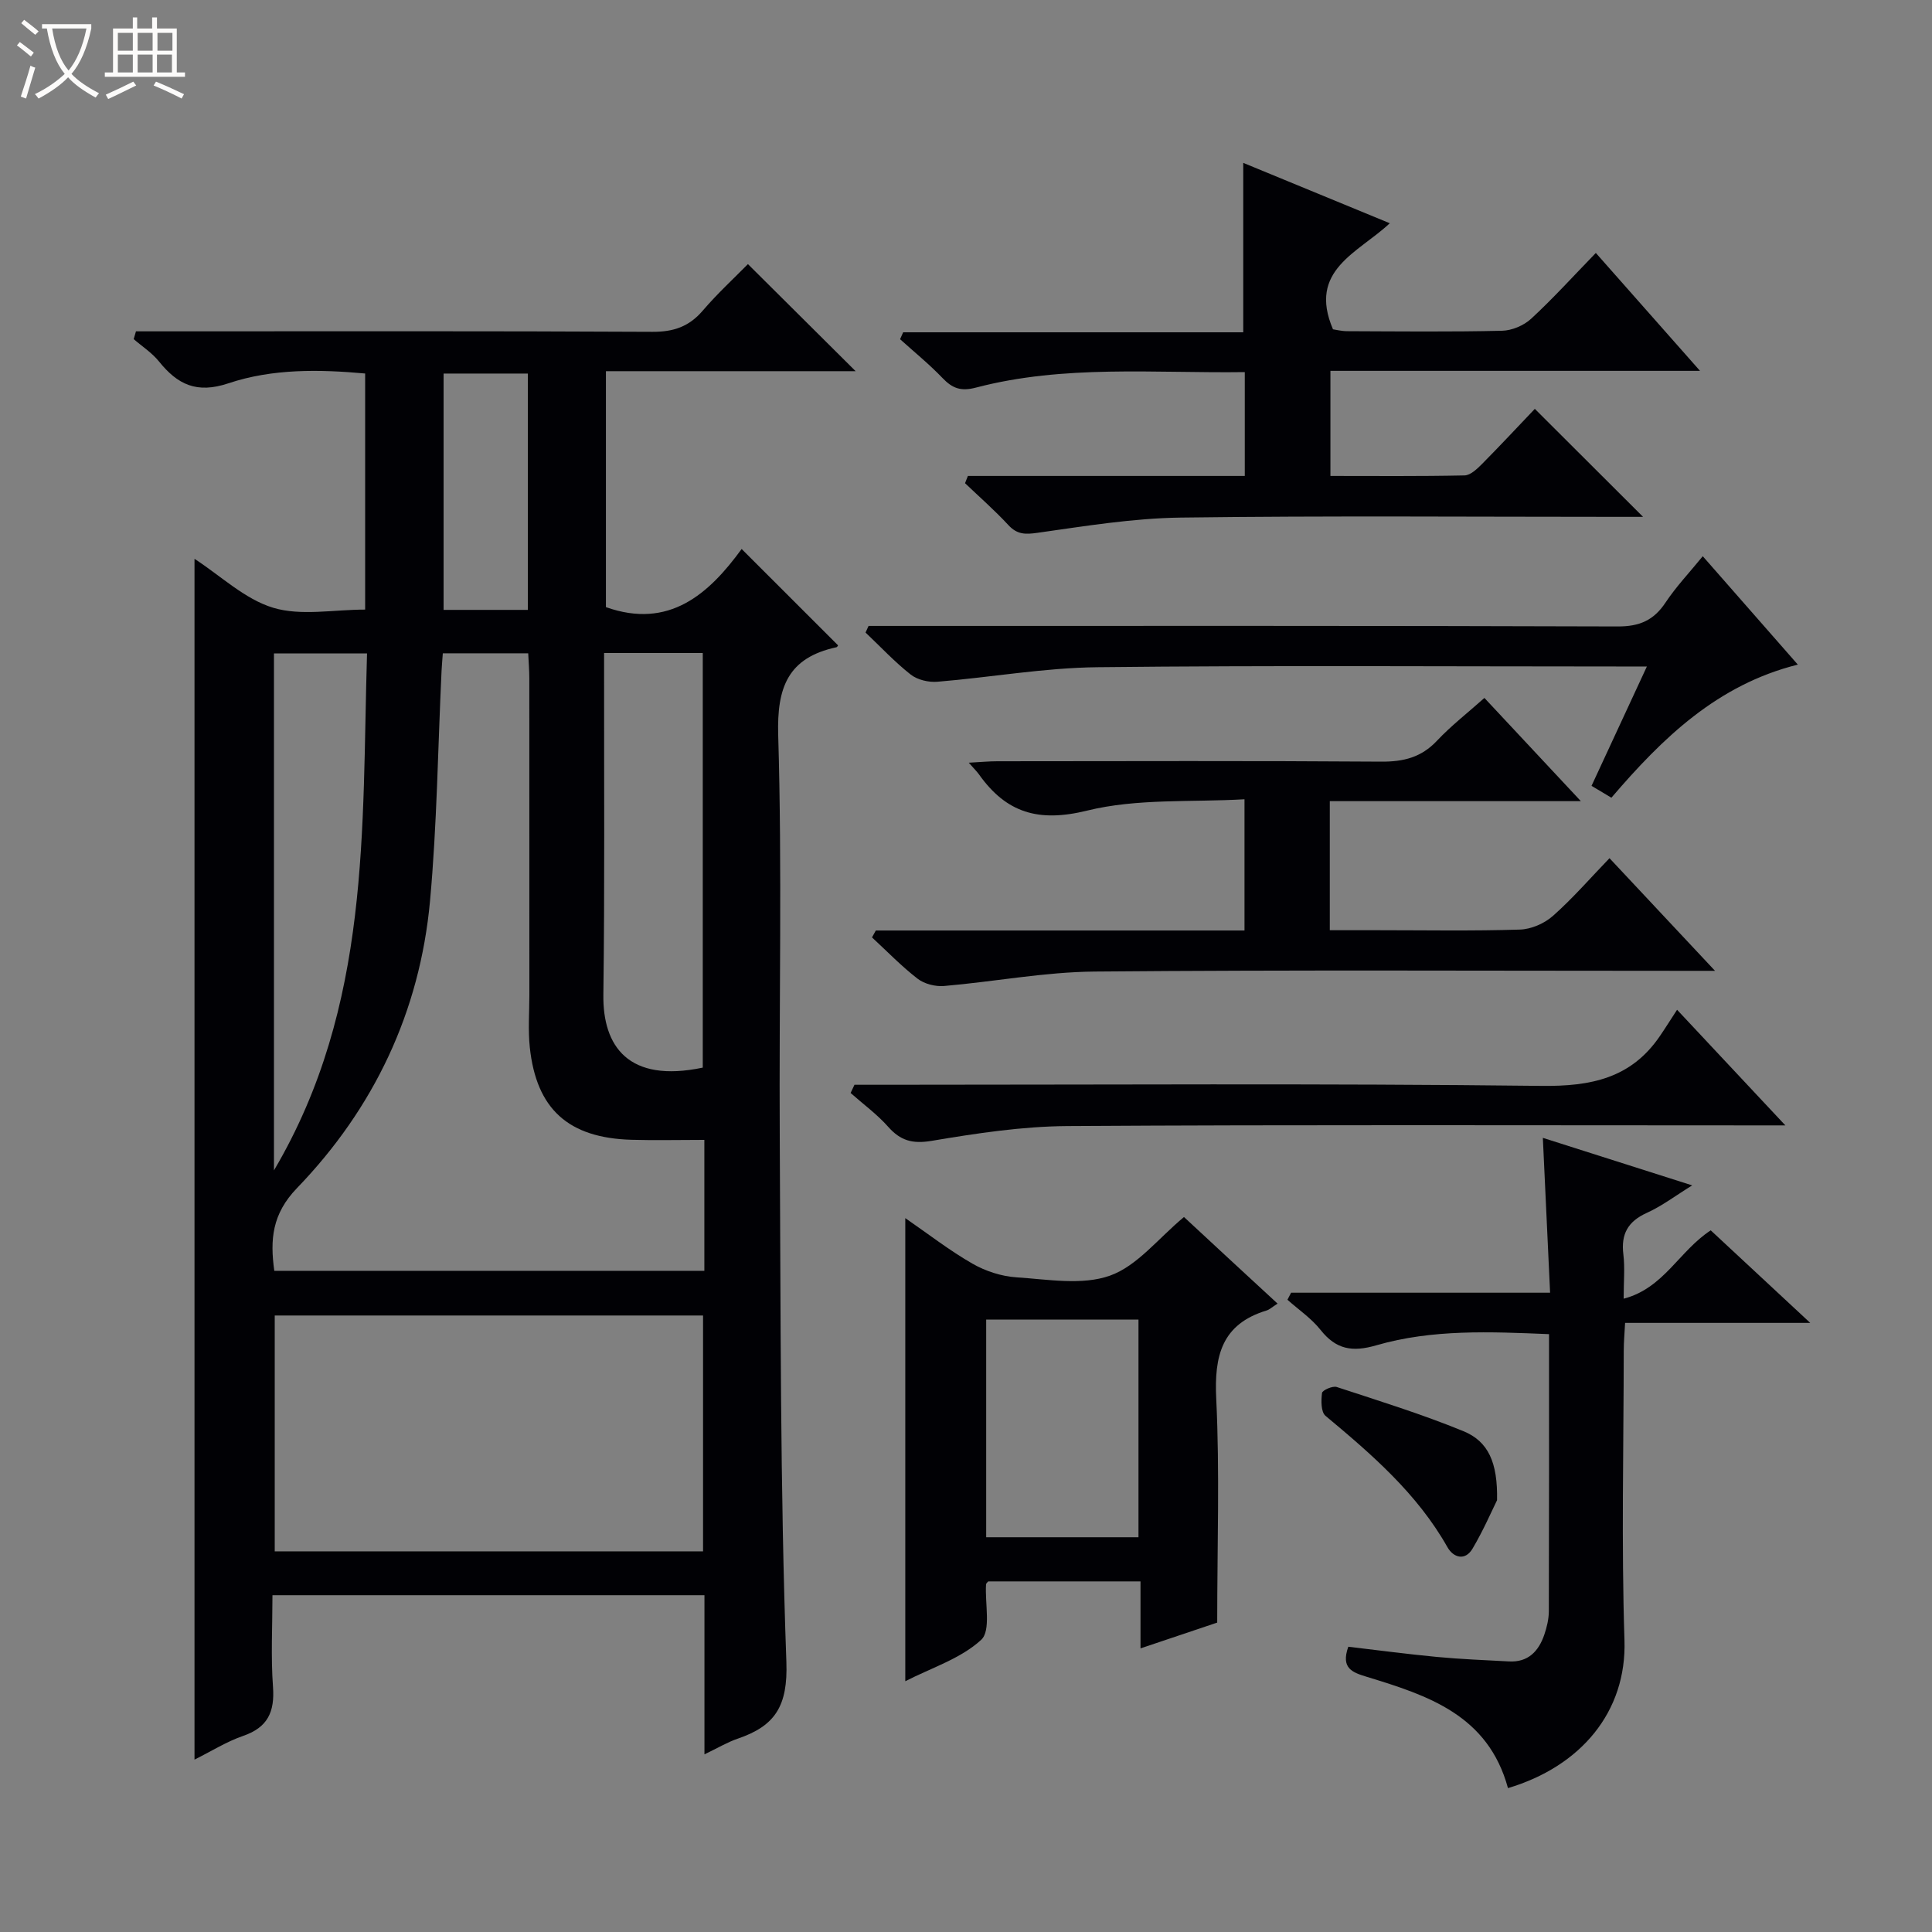
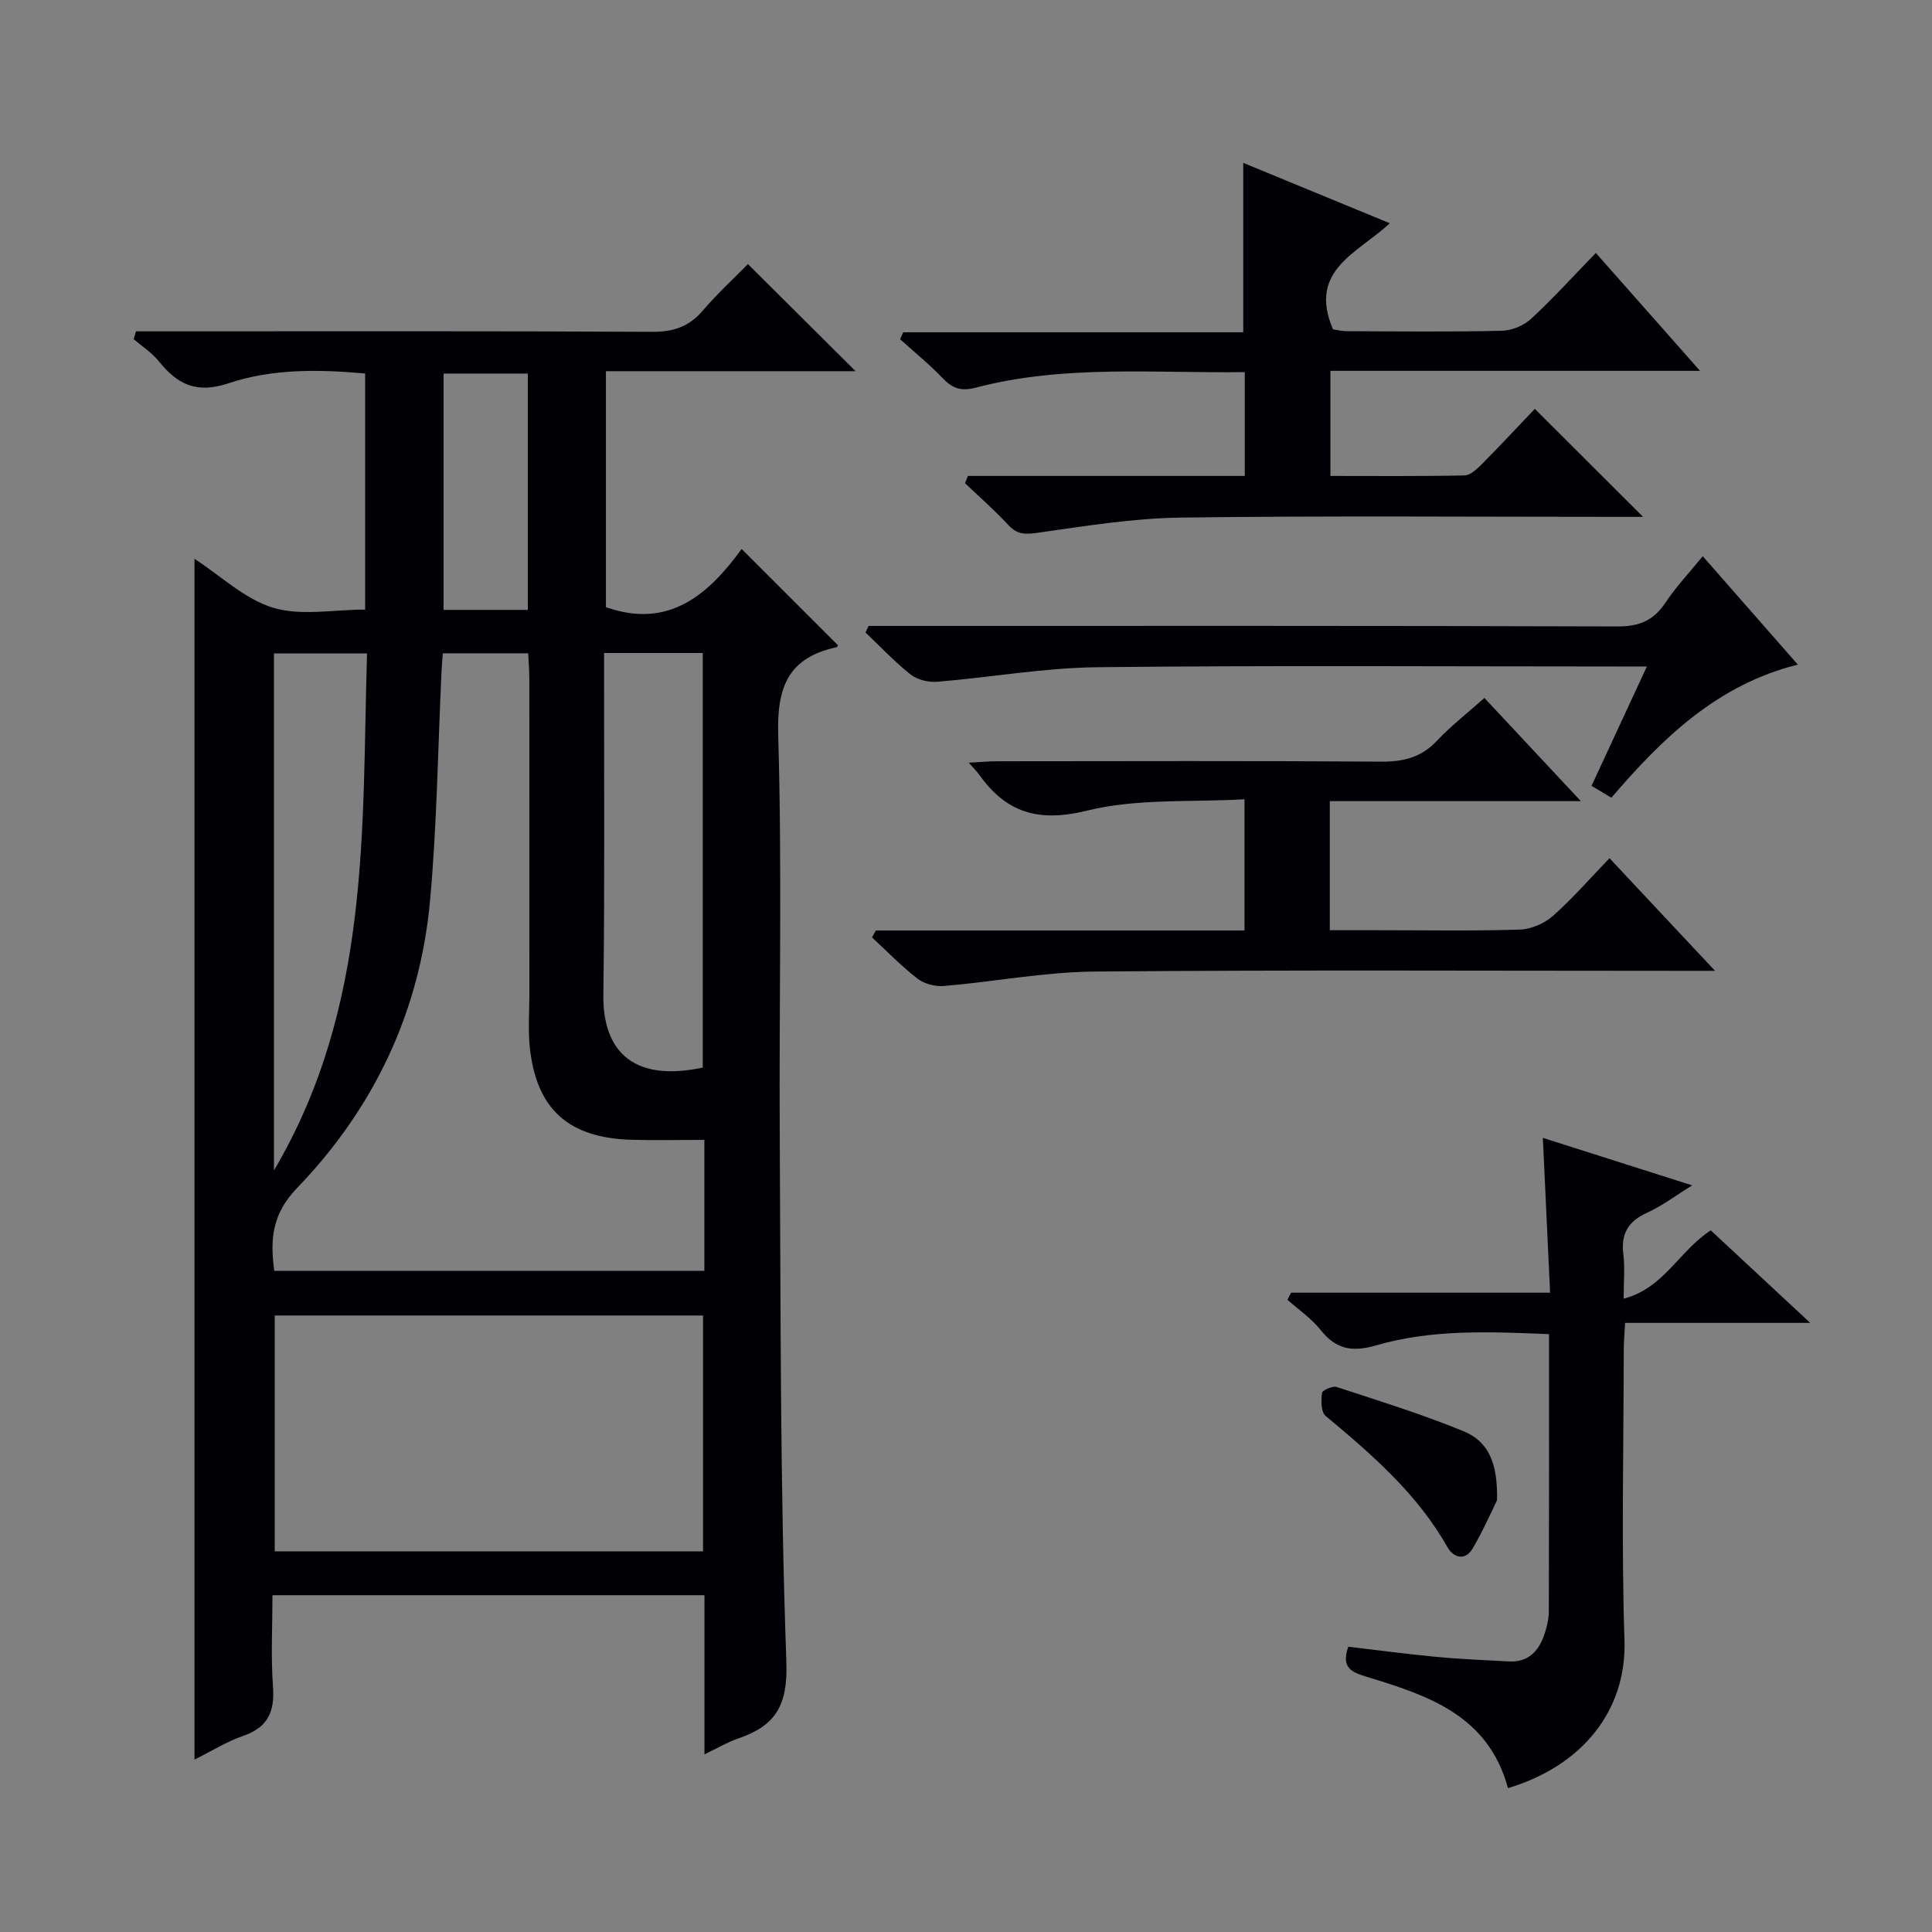
<svg xmlns="http://www.w3.org/2000/svg" enable-background="new 0 0 400 400" viewBox="0 0 400 400">
  <rect x="0" y="0" width="400" height="400" fill="#808080" stroke="none" />
-   <path d="m6.4 11.7c-1-.8-1.9-1.6-2.9-2.3l.6-.7c.9.7 1.9 1.4 2.9 2.2zm-2.1 8.3c.7-2.1 1.4-4.2 2-6.4.2.1.6.3 1 .4-.7 2.3-1.3 4.4-1.9 6.4zm3-12.8c-1.1-.9-2.1-1.7-2.9-2.4l.6-.7c1 .8 2 1.5 3 2.4zm1.4-1.3v-.9h10.2v.9c-.9 4.2-2.3 7.3-4.1 9.4 1.3 1.4 3.2 2.7 5.7 4-.2.2-.4.5-.7.9-2.5-1.4-4.4-2.7-5.7-4.2-1.4 1.5-3.5 3-6.1 4.4 0 0 0 0-.1-.1-.3-.4-.5-.7-.7-.8 2.7-1.3 4.7-2.8 6.2-4.2-1.8-2.2-3-5.3-3.7-9.4zm9.2 0h-7.1c.6 3.8 1.7 6.7 3.4 8.7 1.7-2.1 2.9-4.8 3.7-8.7z" fill="#fcfbfa" />
-   <path d="m31.6 3.6h.9v2.3h4.1v9.1h1.7v.9h-16.6v-.9h1.7v-9.1h4.1v-2.3h.9v2.3h3.1v-2.3zm-4 13.3.6.8c-1.9.9-3.8 1.9-5.8 2.8-.2-.3-.3-.6-.5-.9 2-.9 3.9-1.8 5.7-2.7zm-3.2-10.1v3.7h3.1v-3.7zm0 4.5v3.7h3.1v-3.7zm4.1-4.5v3.7h3.1v-3.7zm0 4.5v3.7h3.1v-3.7zm9.1 9.1c-2.1-1.1-4.1-2-5.8-2.7l.5-.8c2.2.9 4.1 1.8 5.8 2.6zm-1.9-13.6h-3.1v3.7h3.1zm-3.2 4.5v3.7h3.1v-3.7z" fill="#fcfbfa" />
  <g fill="#010105">
    <path d="m40.27 364.31c0-83.17 0-165.55 0-248.61 5.47 3.55 10.42 8.36 16.29 10.13 5.76 1.74 12.45.38 19.04.38 0-16.22 0-32.3 0-48.88-9.47-.86-19.18-1.03-28.31 2.03-6.58 2.2-10.53.25-14.38-4.53-1.44-1.79-3.47-3.09-5.23-4.62.16-.54.31-1.08.47-1.61h5.48c33.82 0 67.64-.08 101.46.1 4.37.02 7.58-1.08 10.42-4.4 3.02-3.53 6.47-6.7 9.34-9.62 7.57 7.53 14.92 14.83 22.3 22.17-16.86 0-34.09 0-51.7 0v48.85c13.09 4.64 21.32-2.73 28.1-12.04 7.03 7.03 13.48 13.47 19.96 19.95.01-.02-.14.35-.36.4-9.98 2.17-12.33 8.24-12.03 18.22.82 27.63.16 55.3.32 82.96.21 36.3.06 72.62 1.37 108.88.33 9.17-2.34 13.26-10.04 15.89-2.15.73-4.14 1.93-6.92 3.26 0-11.31 0-22.01 0-32.95-29.99 0-59.4 0-89.44 0 0 6.4-.35 12.72.11 18.97.38 5.18-1.08 8.4-6.18 10.16-3.39 1.16-6.51 3.14-10.07 4.91zm51.41-229.05c-.1 1.36-.2 2.49-.26 3.62-.76 15.89-.94 31.84-2.39 47.67-2.11 22.92-11.61 42.92-27.54 59.43-5.17 5.36-5.6 10.67-4.7 17.13h89.04c0-4.8 0-9.13 0-13.45 0-4.43 0-8.87 0-13.66-5.49 0-10.3.12-15.1-.02-13.05-.38-19.68-6.34-21.04-19.14-.38-3.59-.09-7.24-.09-10.87 0-21.82 0-43.64-.01-65.46 0-1.76-.15-3.51-.23-5.25-6.2 0-11.8 0-17.68 0zm53.88 137.1c-29.75 0-59.24 0-88.68 0v48.83h88.68c0-16.49 0-32.57 0-48.83zm-20.49-137.16v4.31c-.02 22.15.14 44.3-.15 66.45-.14 10.65 5.16 18.32 20.58 15.08 0-28.54 0-57.09 0-85.84-6.78 0-13.23 0-20.43 0zm-68.35 107.12c20.12-34.1 18.17-70.77 19.27-107.03-6.92 0-13 0-19.27 0zm52.56-164.98c-6.02 0-11.72 0-17.44 0v48.93h17.44c0-16.5 0-32.68 0-48.93z" />
    <path d="m200.39 98.54h57.33c0-7.39 0-14.16 0-21.5-18.76.26-37.4-1.58-55.67 3.21-3.13.82-4.87.15-6.91-1.98-2.74-2.86-5.84-5.38-8.79-8.04.21-.48.43-.95.64-1.43h70.41c0-12.01 0-23.24 0-35.08 9.94 4.1 19.84 8.17 30.34 12.5-6.56 6.16-17.02 9.68-11.76 21.96.52.07 1.77.39 3.01.39 10.66.04 21.33.16 31.99-.09 2.06-.05 4.52-1.09 6.04-2.5 4.52-4.17 8.66-8.75 13.38-13.61 7.21 8.15 14.07 15.91 21.57 24.41-26.02 0-51.07 0-76.52 0v21.76c9.21 0 18.5.09 27.77-.11 1.23-.03 2.6-1.35 3.61-2.36 3.86-3.9 7.6-7.92 10.94-11.42 7.78 7.77 15.11 15.08 22.41 22.36-1.19 0-2.95 0-4.71 0-30.33 0-60.66-.25-90.98.15-9.91.13-19.82 1.76-29.67 3.15-2.59.37-4.24.36-6.07-1.62-2.81-3.04-5.95-5.78-8.95-8.65.21-.5.4-1 .59-1.5z" />
-     <path d="m264.51 269.9c-1.18.75-1.68 1.24-2.27 1.42-9.31 2.82-10.87 9.4-10.43 18.31.73 15.1.2 30.26.2 46.31-4.39 1.47-9.92 3.33-15.88 5.34 0-4.87 0-9.17 0-13.87-10.65 0-21.03 0-31.53 0-.09.13-.43.37-.45.64-.25 3.94 1.07 9.54-1.01 11.46-4.2 3.88-10.25 5.77-15.71 8.57 0-32.02 0-63.54 0-95.88 4.75 3.27 9.13 6.69 13.91 9.43 2.72 1.56 6.03 2.63 9.14 2.83 6.47.42 13.55 1.7 19.32-.35 5.66-2.01 10-7.72 15.33-12.14 2.95 2.73 6.21 5.76 9.47 8.78 3.16 2.92 6.32 5.84 9.91 9.15zm-60.33 3.3v45.07h31.53c0-15.13 0-30 0-45.07-10.54 0-20.79 0-31.53 0z" />
    <path d="m312.21 370.21c-4.12-15.16-16.63-19.19-29.19-23.03-3.05-.93-5.45-1.76-3.87-6.24 5.98.7 12.15 1.52 18.34 2.11 4.96.47 9.94.66 14.91.93 3.97.22 6.15-2.09 7.33-5.53.53-1.55.93-3.24.94-4.87.06-18.96.04-37.92.04-57.36-12.18-.5-24.16-1.05-35.75 2.31-4.98 1.45-8.33.87-11.54-3.17-1.9-2.4-4.55-4.19-6.87-6.26.25-.49.5-.98.76-1.46h53.62c-.51-10.95-.99-21.15-1.5-32.06 10.26 3.27 20.24 6.45 30.92 9.84-3.48 2.15-6.27 4.28-9.39 5.69-3.92 1.78-5.38 4.38-4.86 8.6.34 2.78.06 5.63.06 9.17 8.32-2.16 11.48-9.88 18.03-14.15 6.46 6.01 13.09 12.17 20.6 19.16-13.32 0-25.51 0-38.33 0-.12 2.24-.28 3.99-.28 5.73-.02 19.99-.5 40 .15 59.97.48 14.78-8.99 26.11-24.12 30.62z" />
    <path d="m275.32 165.87v26.72h9.86c9.83 0 19.67.18 29.49-.13 2.35-.07 5.1-1.27 6.87-2.85 4.1-3.63 7.71-7.81 11.69-11.93 7.23 7.72 14.11 15.05 21.85 23.32-2.96 0-4.71 0-6.45 0-40.66 0-81.32-.21-121.98.15-10.4.09-20.78 2.1-31.19 2.99-1.8.15-4.07-.42-5.47-1.5-3.36-2.59-6.33-5.68-9.45-8.56.26-.48.53-.95.79-1.43h76.33c0-9.08 0-17.5 0-27.17-10.97.64-22.2-.21-32.6 2.35-10.06 2.48-16.71.46-22.36-7.48-.45-.63-1.02-1.18-2.13-2.44 2.46-.13 4.19-.3 5.92-.3 26.5-.02 52.99-.11 79.49.08 4.63.03 8.3-.89 11.53-4.33 2.94-3.12 6.37-5.78 9.82-8.86 6.6 7.07 12.94 13.85 19.97 21.37-17.75 0-34.75 0-51.98 0z" />
    <path d="m352.54 115.16c6.58 7.5 12.91 14.73 19.68 22.44-16.62 4.15-27.96 15.13-38.6 27.56-1.32-.79-2.53-1.51-4.11-2.46 3.78-8.15 7.45-16.05 11.46-24.71-2.36 0-4.1 0-5.84 0-35.97 0-71.95-.25-107.92.15-11.06.12-22.08 2.1-33.14 3.01-1.82.15-4.12-.39-5.52-1.49-3.33-2.62-6.26-5.77-9.35-8.7.21-.46.42-.91.63-1.37h5.69c49.8 0 99.59-.06 149.39.11 4.51.02 7.47-1.25 9.92-4.95 2.19-3.29 4.95-6.2 7.71-9.59z" />
-     <path d="m176.91 224.59h5.83c45.47 0 90.94-.3 136.41.23 10.25.12 18.53-1.57 24.49-10.28 1.13-1.65 2.19-3.35 3.58-5.48 8.03 8.58 14.79 15.8 22.42 23.94-2.78 0-4.5 0-6.22 0-47.47 0-94.94-.16-142.4.14-9.39.06-18.84 1.5-28.13 3.06-4 .67-6.47-.04-9.03-2.94-2.29-2.58-5.15-4.66-7.75-6.97.25-.56.52-1.13.8-1.7z" />
+     <path d="m176.91 224.59h5.83z" />
    <path d="m309.95 310.6c-1.08 2.17-2.83 6.24-5.07 10.02-1.54 2.61-3.96 1.89-5.2-.29-6.27-11.1-15.66-19.2-25.25-27.2-.95-.79-.92-3.17-.72-4.73.07-.57 2.19-1.51 3.03-1.24 8.79 2.88 17.65 5.63 26.2 9.13 5.21 2.12 7.16 6.51 7.01 14.31z" />
  </g>
</svg>